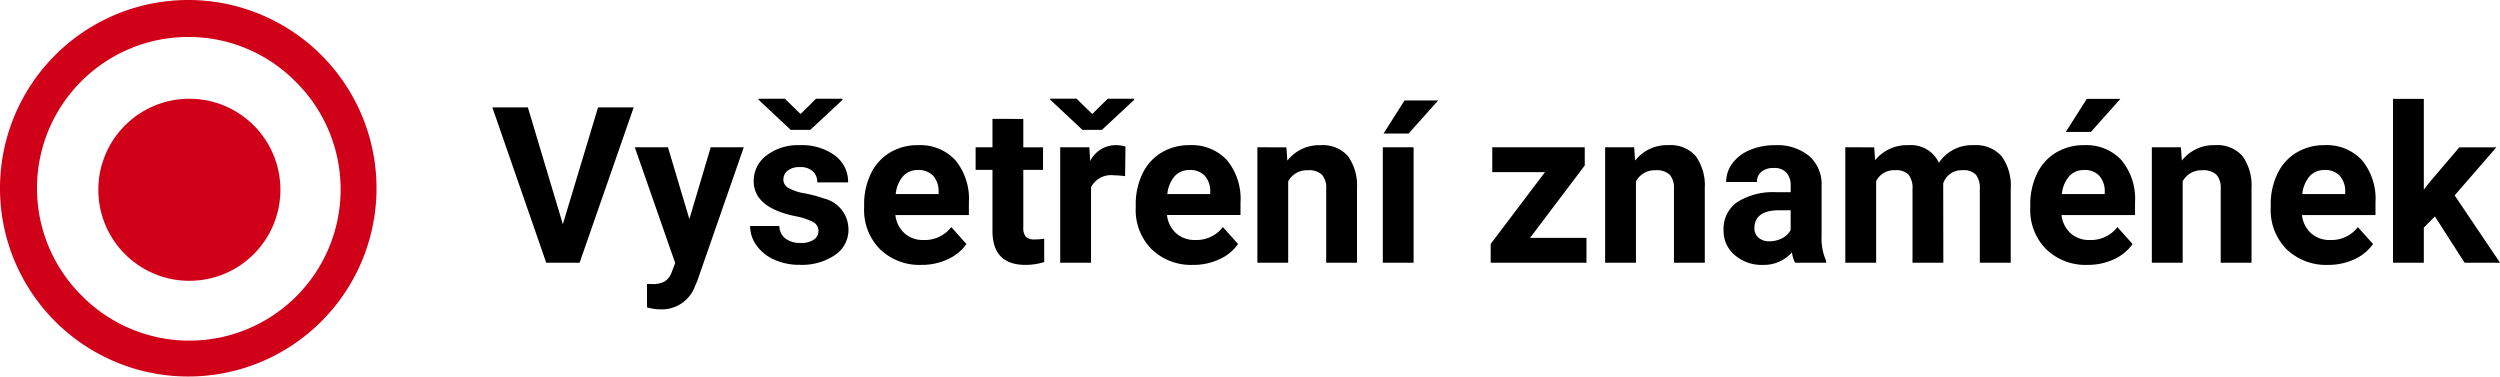
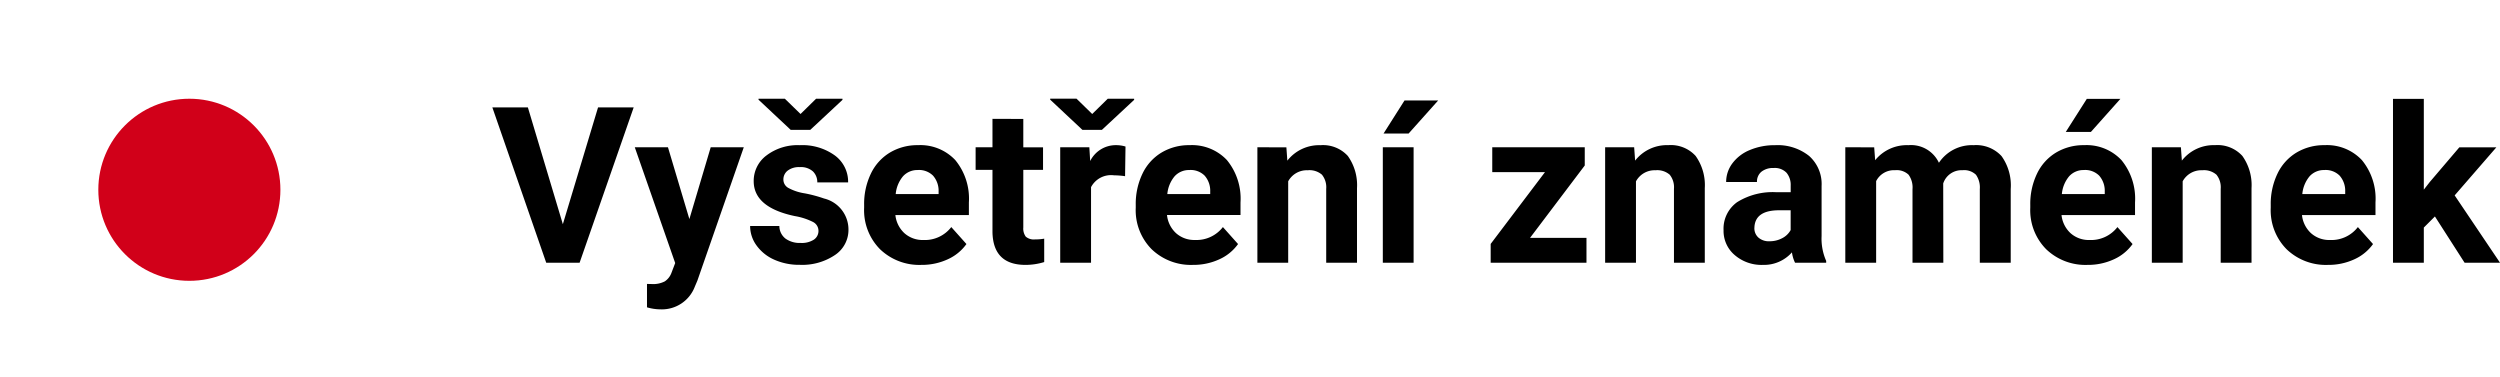
<svg xmlns="http://www.w3.org/2000/svg" width="228.848" height="34.465">
  <g data-name="Group 489" transform="translate(-139 258.889)">
    <path data-name="Path 190" d="M190.523-238.366l3.223-10.694h3.262l-4.951 14.219H189l-4.932-14.219h3.252zm11.582-.469l1.953-6.572h3.027l-4.247 12.207-.238.559a3.221 3.221 0 01-3.125 2.07 4.441 4.441 0 01-1.25-.186v-2.141l.43.01a2.322 2.322 0 001.2-.244 1.6 1.6 0 00.62-.809l.332-.869-3.7-10.6h3.037zm11.817 1.074a.909.909 0 00-.513-.815 5.824 5.824 0 00-1.646-.532q-3.77-.791-3.77-3.2a2.9 2.9 0 011.167-2.349 4.708 4.708 0 013.052-.942 5.067 5.067 0 013.218.947 2.985 2.985 0 011.206 2.461h-2.822a1.366 1.366 0 00-.391-1 1.653 1.653 0 00-1.221-.4 1.689 1.689 0 00-1.1.322 1.017 1.017 0 00-.391.82.87.87 0 00.444.757 4.571 4.571 0 001.5.5 12.244 12.244 0 011.777.474 2.92 2.92 0 012.236 2.842 2.756 2.756 0 01-1.242 2.335 5.35 5.35 0 01-3.2.894 5.588 5.588 0 01-2.358-.474 3.957 3.957 0 01-1.616-1.3 3.018 3.018 0 01-.586-1.782h2.676a1.473 1.473 0 00.557 1.152 2.208 2.208 0 001.387.4 2.044 2.044 0 001.226-.308.957.957 0 00.41-.802zm-1.641-10.693l1.426-1.4h2.412v.107l-2.949 2.748h-1.787l-2.949-2.764v-.088h2.412zm11.065 13.813a5.187 5.187 0 01-3.784-1.43 5.068 5.068 0 01-1.46-3.8v-.27a6.383 6.383 0 01.615-2.847 4.515 4.515 0 011.743-1.934 4.893 4.893 0 012.573-.679 4.385 4.385 0 013.413 1.367 5.555 5.555 0 011.245 3.877v1.152h-6.728a2.622 2.622 0 00.825 1.66 2.5 2.5 0 001.743.625 3.046 3.046 0 002.549-1.183l1.387 1.553a4.237 4.237 0 01-1.719 1.4 5.639 5.639 0 01-2.402.509zm-.322-8.682a1.764 1.764 0 00-1.362.569 2.946 2.946 0 00-.669 1.628h3.926v-.226a2.1 2.1 0 00-.508-1.457 1.819 1.819 0 00-1.388-.518zm9.648-4.678v2.6h1.807v2.06h-1.807v5.273a1.259 1.259 0 00.225.84 1.128 1.128 0 00.859.254 4.5 4.5 0 00.83-.068v2.142a5.81 5.81 0 01-1.709.259q-2.969 0-3.027-3v-5.7h-1.543v-2.07h1.543v-2.6zm9.316 5.24a7.667 7.667 0 00-1.015-.08 2.067 2.067 0 00-2.1 1.084v6.916h-2.822v-10.566h2.666l.078 1.26a2.615 2.615 0 012.354-1.455 2.957 2.957 0 01.879.127zm-3.008-5.693l1.426-1.4h2.412v.107l-2.949 2.744h-1.787l-2.949-2.764v-.088h2.412zm9.229 13.813a5.187 5.187 0 01-3.784-1.43 5.068 5.068 0 01-1.46-3.8v-.27a6.383 6.383 0 01.615-2.847 4.515 4.515 0 011.743-1.934 4.893 4.893 0 012.573-.679 4.385 4.385 0 013.414 1.365 5.555 5.555 0 011.245 3.877v1.152h-6.729a2.622 2.622 0 00.825 1.66 2.5 2.5 0 001.743.625 3.046 3.046 0 002.549-1.182l1.387 1.554a4.237 4.237 0 01-1.719 1.4 5.639 5.639 0 01-2.402.509zm-.322-8.682a1.764 1.764 0 00-1.362.569 2.946 2.946 0 00-.669 1.628h3.926v-.226a2.1 2.1 0 00-.508-1.457 1.819 1.819 0 00-1.387-.518zm8.867-2.08l.088 1.221a3.689 3.689 0 013.037-1.416 3.066 3.066 0 012.5.986 4.6 4.6 0 01.84 2.949v6.822H260.4v-6.758a1.831 1.831 0 00-.391-1.3 1.749 1.749 0 00-1.3-.405 1.942 1.942 0 00-1.789 1.012v7.451h-2.82v-10.566zm11.646 10.562h-2.818v-10.566h2.818zm-.83-14.854h3.08l-2.705 3.027h-2.295zm11.489 12.579h5.166v2.275h-8.77v-1.719l4.971-6.572H275.6v-2.275h8.467v1.666zm9.531-8.291l.088 1.221a3.689 3.689 0 013.037-1.416 3.066 3.066 0 012.5.986 4.6 4.6 0 01.84 2.949v6.826h-2.822v-6.758a1.831 1.831 0 00-.391-1.3 1.749 1.749 0 00-1.3-.405 1.942 1.942 0 00-1.787 1.016v7.447h-2.822v-10.566zm14.726 10.566a3.134 3.134 0 01-.283-.947 3.415 3.415 0 01-2.666 1.147 3.752 3.752 0 01-2.573-.9 2.89 2.89 0 01-1.021-2.266 2.986 2.986 0 011.245-2.578 6.144 6.144 0 013.6-.908h1.3v-.605a1.741 1.741 0 00-.376-1.172 1.479 1.479 0 00-1.187-.439 1.682 1.682 0 00-1.118.342 1.161 1.161 0 00-.405.938h-2.822a2.835 2.835 0 01.566-1.7 3.744 3.744 0 011.6-1.226 5.837 5.837 0 012.324-.444 4.611 4.611 0 013.1.981 3.433 3.433 0 011.147 2.759v4.58a5.052 5.052 0 00.42 2.275v.163zm-2.334-1.963a2.431 2.431 0 001.152-.278 1.828 1.828 0 00.781-.747v-1.812h-1.055q-2.119 0-2.256 1.465l-.01.166a1.13 1.13 0 00.371.869 1.441 1.441 0 001.017.337zm9.58-8.6l.088 1.182a3.713 3.713 0 013.037-1.377 2.818 2.818 0 012.8 1.611 3.628 3.628 0 013.174-1.611 3.152 3.152 0 012.559 1 4.6 4.6 0 01.84 3.013v6.745h-2.83v-6.738a2.012 2.012 0 00-.352-1.313 1.558 1.558 0 00-1.24-.415 1.761 1.761 0 00-1.758 1.211l.011 7.255h-2.822v-6.729a1.988 1.988 0 00-.361-1.328 1.573 1.573 0 00-1.23-.41 1.829 1.829 0 00-1.738 1v7.467h-2.822v-10.566zm19.532 10.763a5.187 5.187 0 01-3.784-1.43 5.068 5.068 0 01-1.46-3.8v-.27a6.383 6.383 0 01.615-2.847 4.515 4.515 0 011.743-1.934 4.893 4.893 0 012.573-.679 4.385 4.385 0 013.413 1.367 5.555 5.555 0 011.245 3.877v1.152h-6.729a2.622 2.622 0 00.825 1.66 2.5 2.5 0 001.743.625 3.046 3.046 0 002.549-1.182l1.387 1.553a4.237 4.237 0 01-1.719 1.4 5.639 5.639 0 01-2.401.508zm-.322-8.682a1.764 1.764 0 00-1.362.569 2.946 2.946 0 00-.669 1.628h3.926v-.226a2.1 2.1 0 00-.508-1.457 1.819 1.819 0 00-1.388-.518zm.253-6.518h3.075l-2.7 3.027h-2.3zm8.613 4.434l.088 1.221a3.689 3.689 0 013.037-1.416 3.066 3.066 0 012.5.986 4.6 4.6 0 01.84 2.949v6.826h-2.822v-6.758a1.831 1.831 0 00-.391-1.3 1.749 1.749 0 00-1.3-.405 1.942 1.942 0 00-1.79 1.012v7.451h-2.822v-10.566zm13.467 10.766a5.187 5.187 0 01-3.784-1.426 5.068 5.068 0 01-1.46-3.8v-.274a6.383 6.383 0 01.615-2.847 4.515 4.515 0 011.743-1.934 4.893 4.893 0 012.573-.679 4.385 4.385 0 013.413 1.367 5.555 5.555 0 011.245 3.877v1.152h-6.729a2.622 2.622 0 00.825 1.66 2.5 2.5 0 001.743.625 3.046 3.046 0 002.549-1.182l1.387 1.553a4.237 4.237 0 01-1.719 1.4 5.639 5.639 0 01-2.401.508zm-.322-8.682a1.764 1.764 0 00-1.362.569 2.946 2.946 0 00-.669 1.628h3.926v-.226a2.1 2.1 0 00-.508-1.457 1.819 1.819 0 00-1.387-.518zm10.107 4.248l-1.016 1.016v3.218h-2.822v-15h2.822v8.311l.547-.7 2.705-3.174h3.389l-3.818 4.4 4.151 6.163h-3.242z" />
    <circle data-name="Ellipse 9" cx="8.334" cy="8.334" r="8.334" transform="translate(148 -249.851)" fill="#d10019" />
-     <path data-name="Path 1" d="M156.233-255.504a13.848 13.848 0 00-9.792 23.639 13.848 13.848 0 1019.583-19.583 13.757 13.757 0 00-9.792-4.056m0-3.385A17.233 17.233 0 11139-241.656a17.233 17.233 0 0117.233-17.233z" fill="#d10019" />
  </g>
</svg>